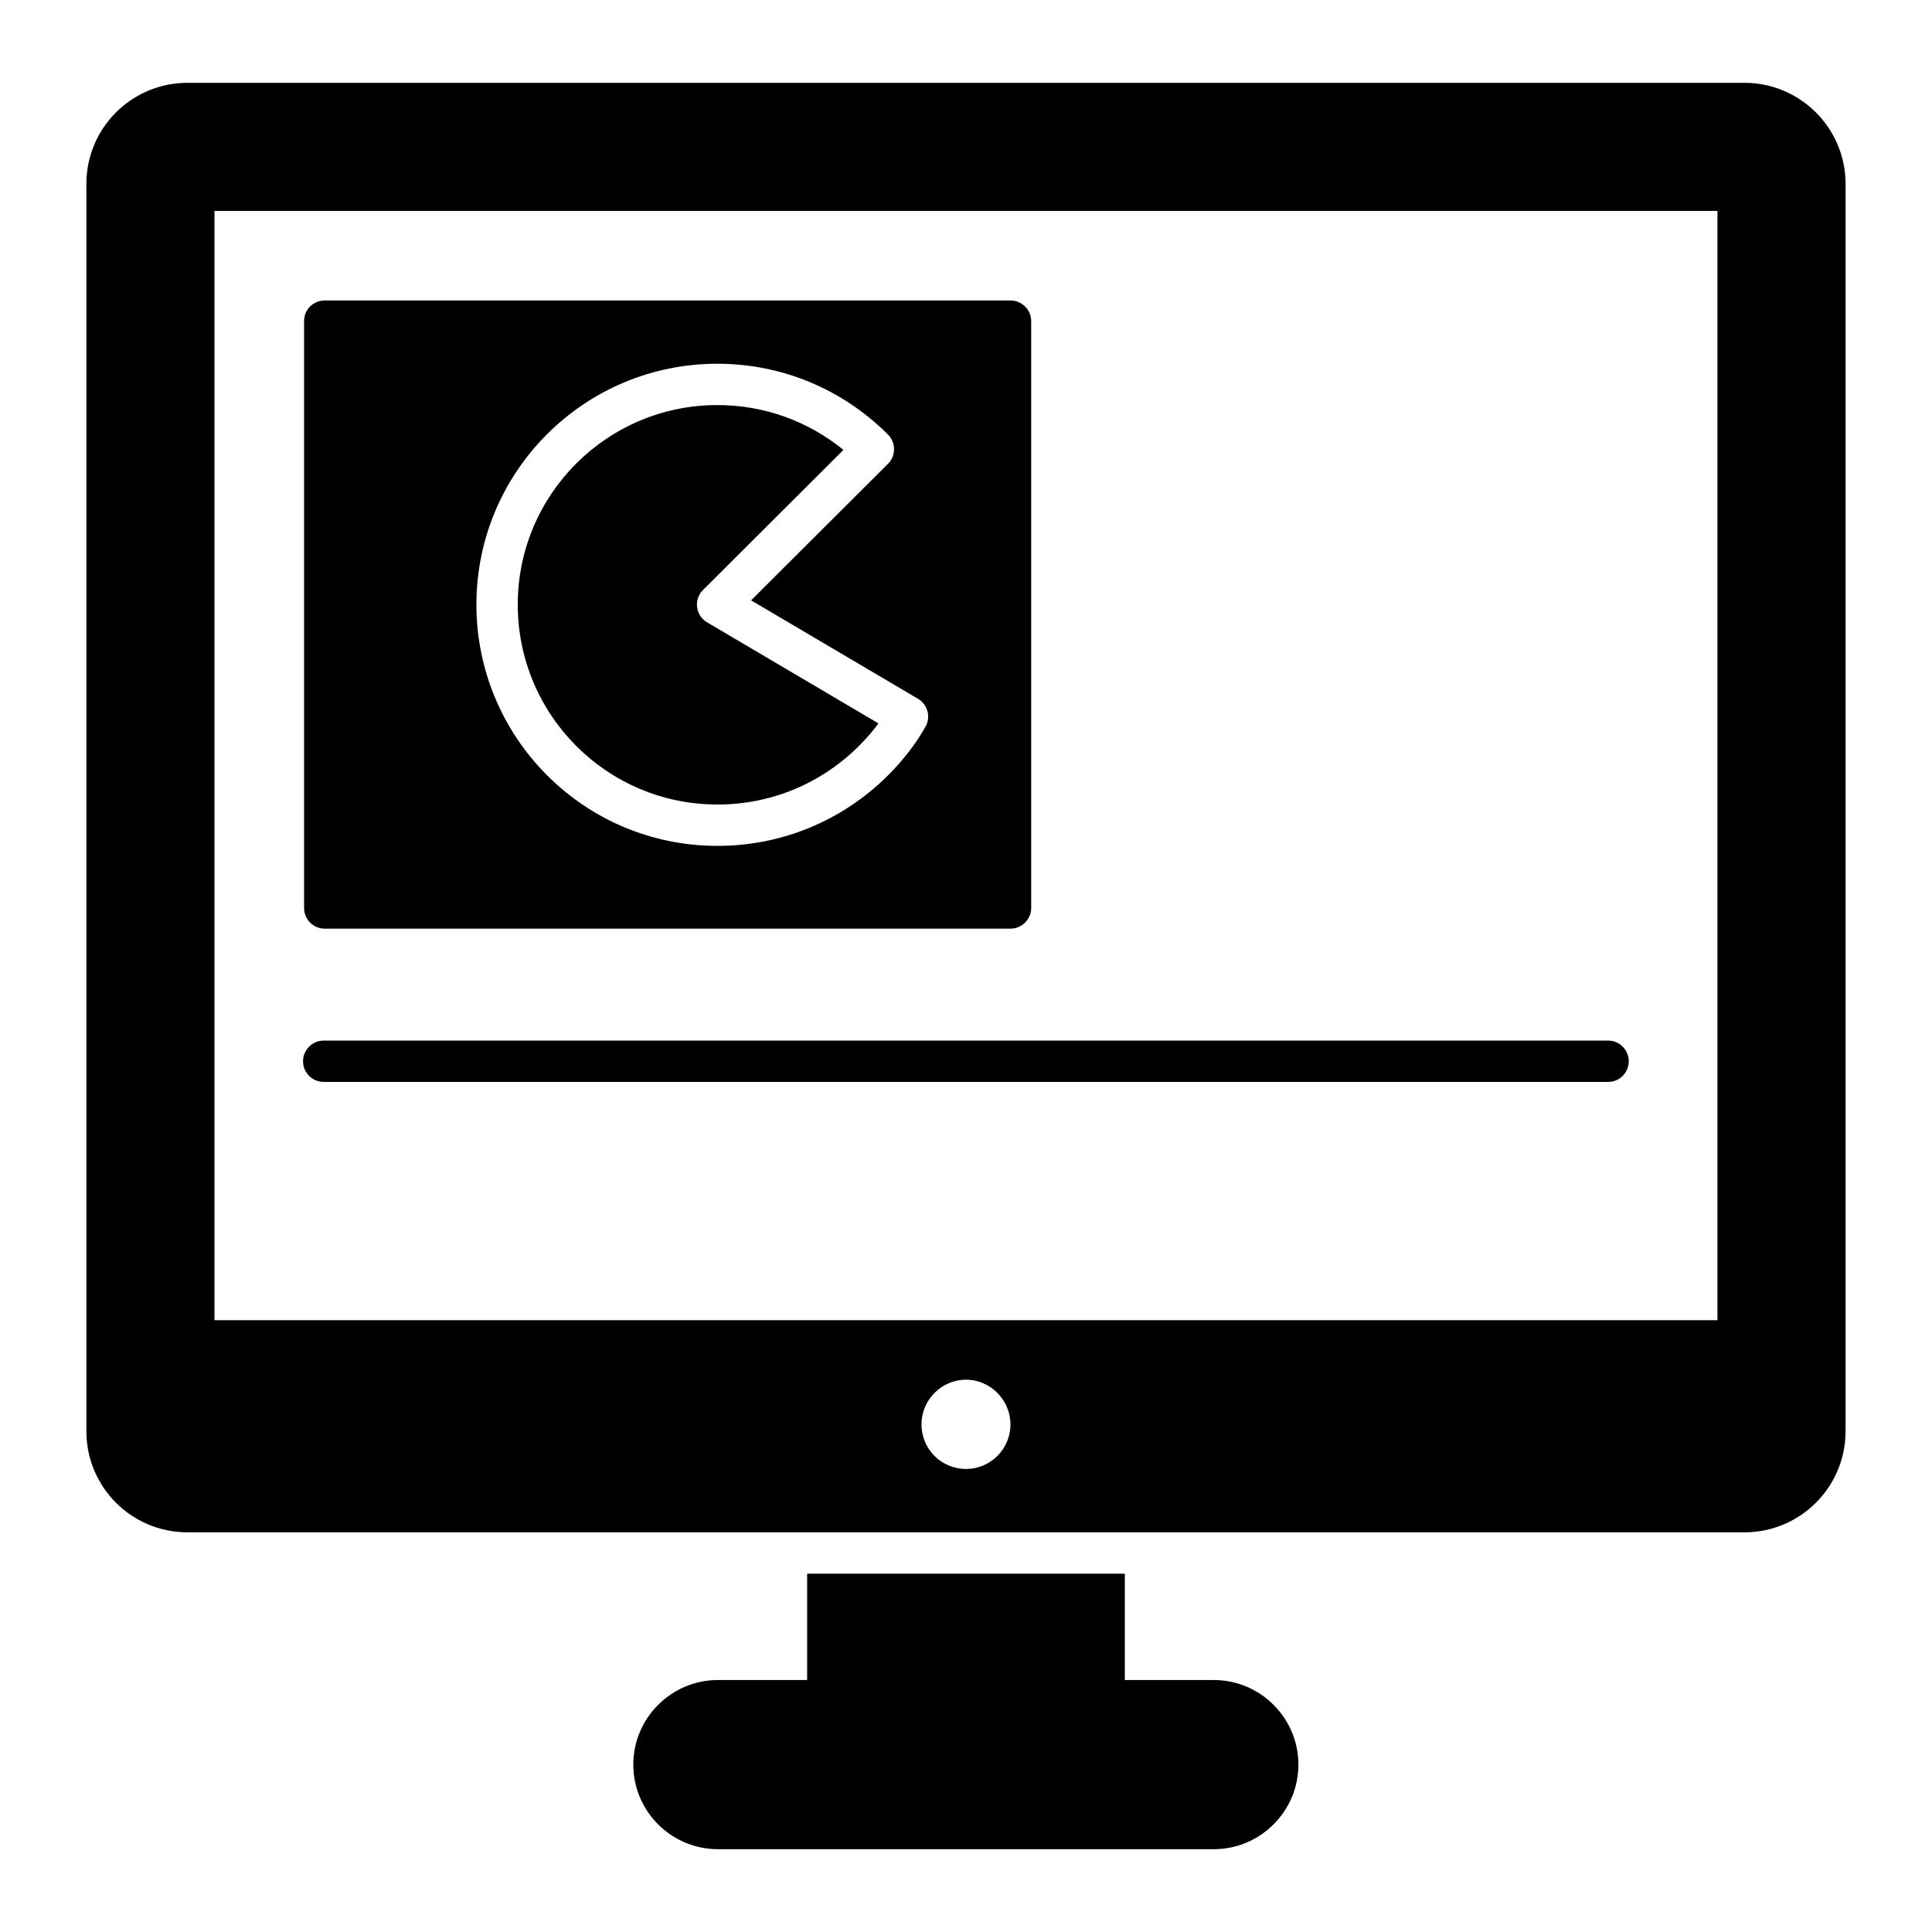
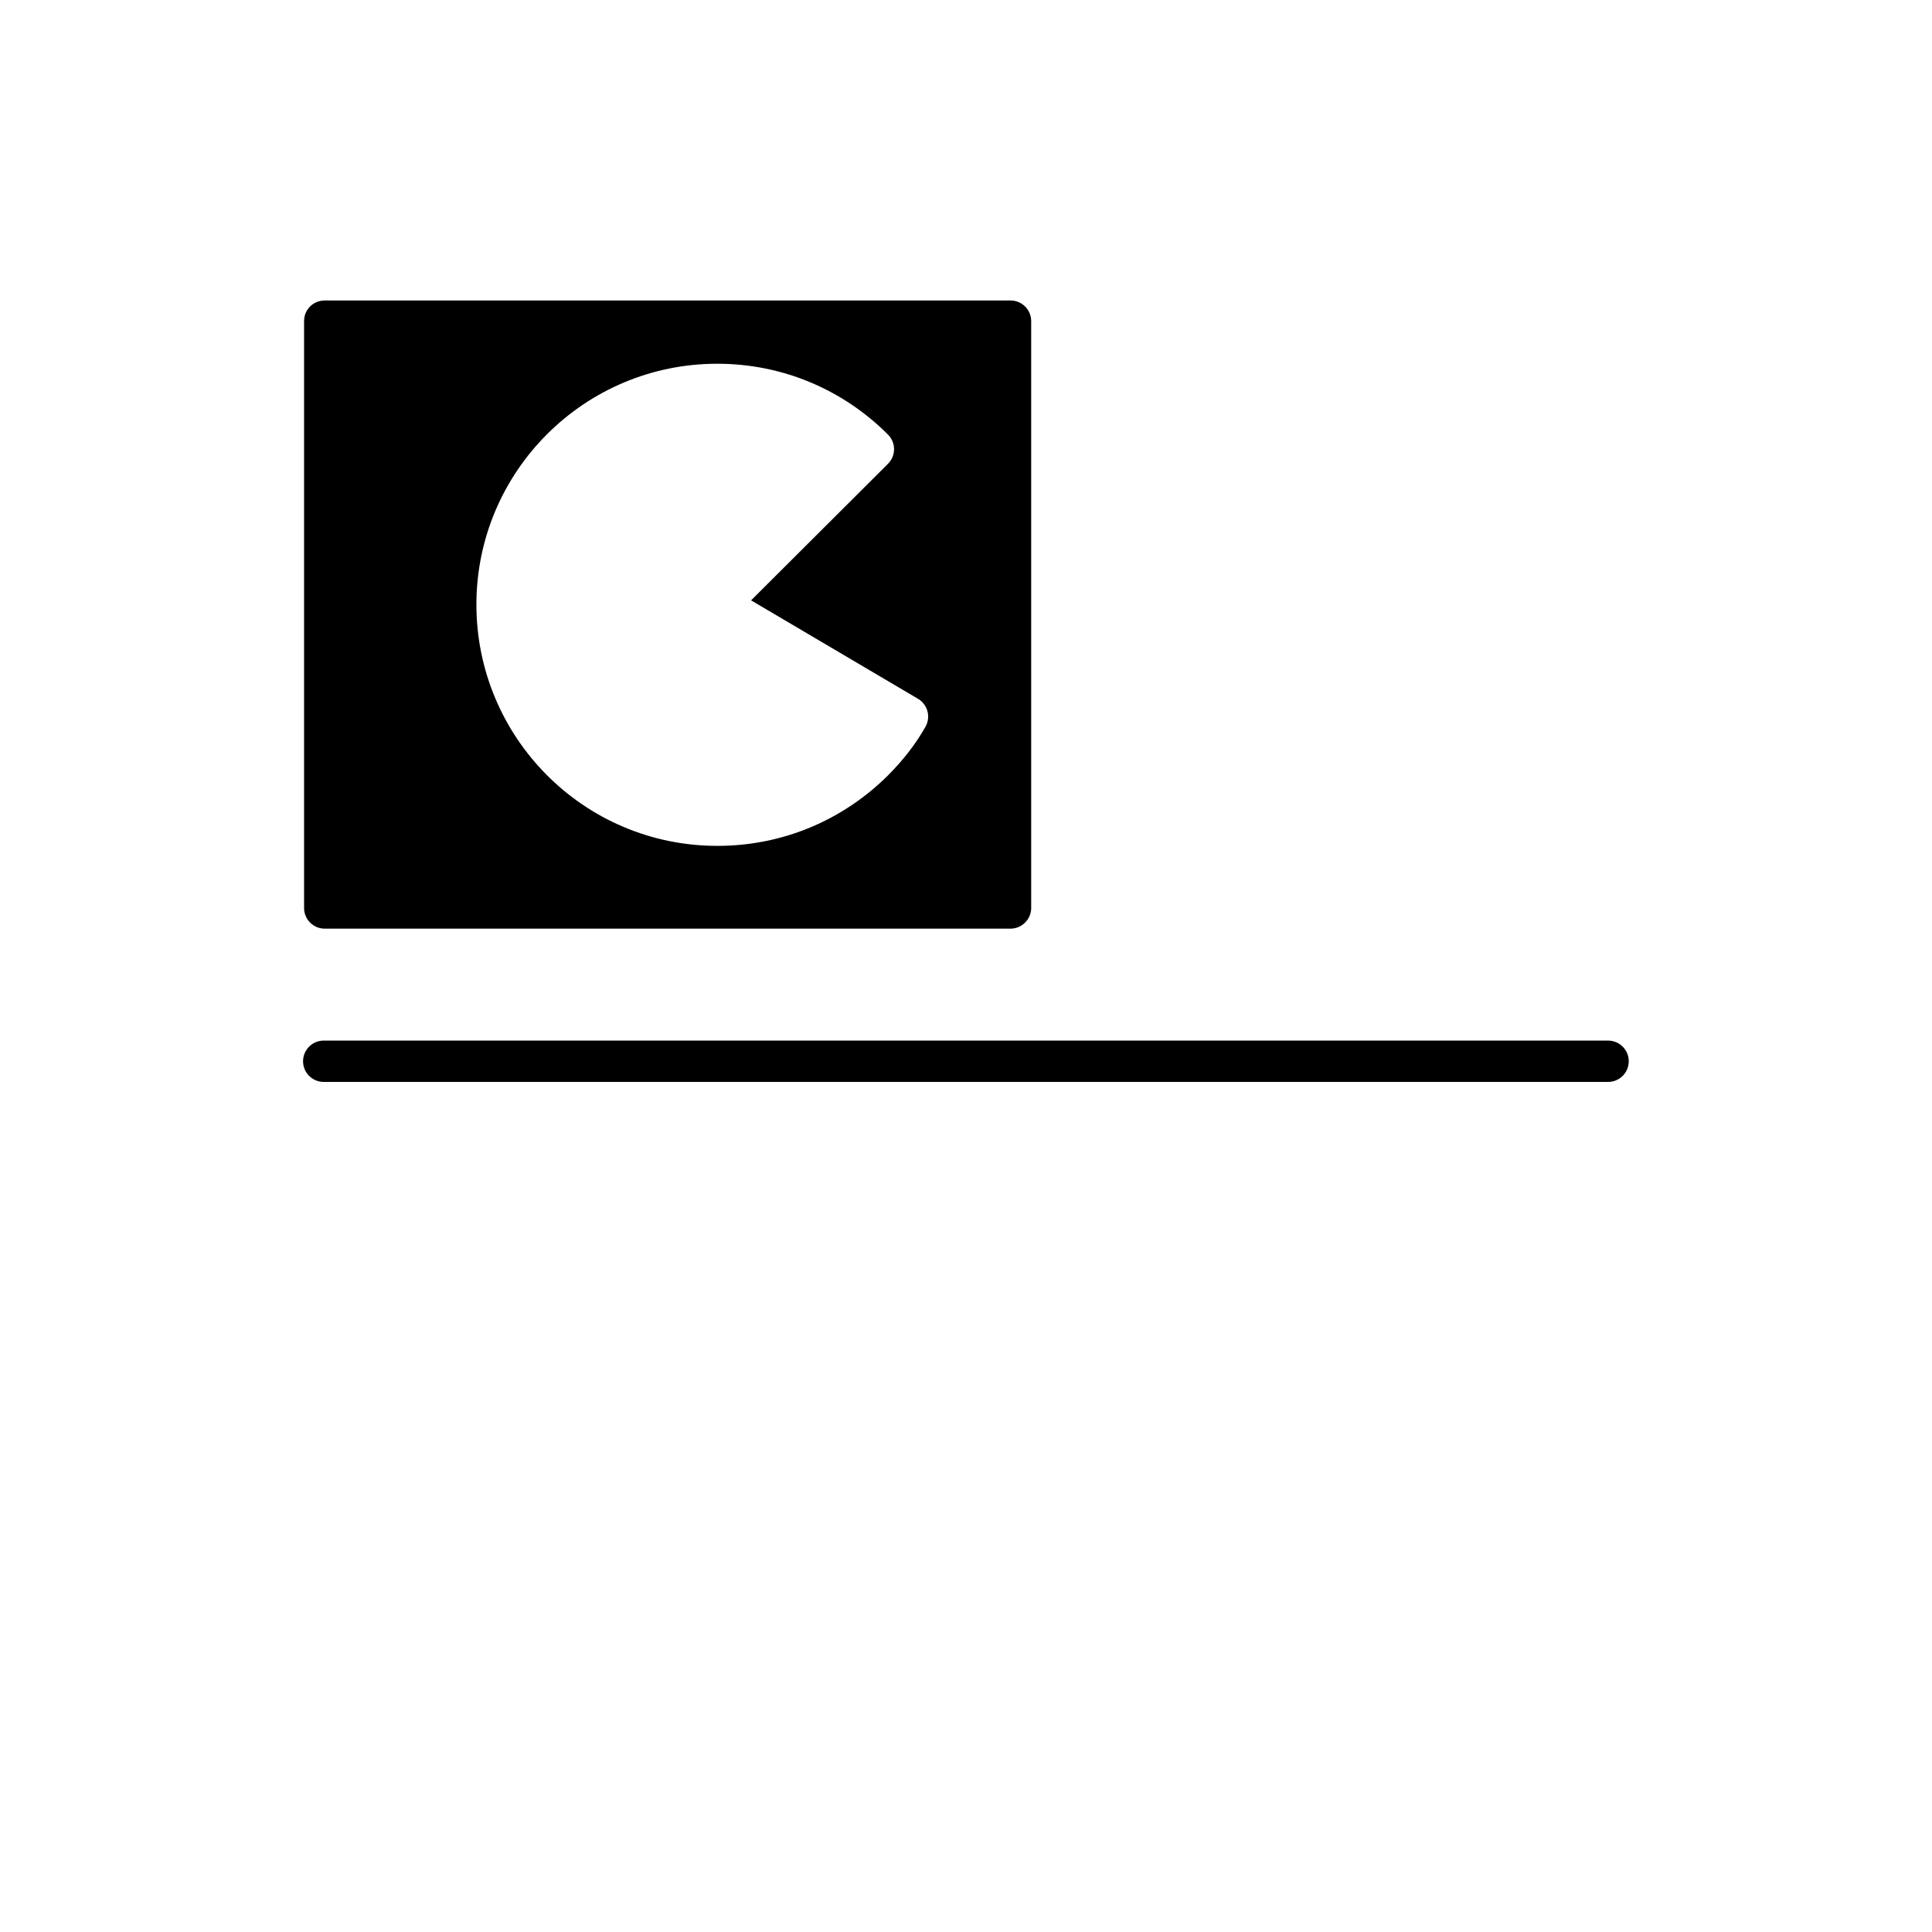
<svg xmlns="http://www.w3.org/2000/svg" fill="#000000" width="800px" height="800px" version="1.1" viewBox="144 144 512 512">
  <g>
-     <path d="m606.3 165.95h-412.61c-14.82 0-26.797 11.977-26.797 26.797v330.54c0 14.82 11.973 26.797 26.797 26.797h412.61c14.75 0 26.797-11.973 26.797-26.797v-330.54c0-14.82-12.047-26.797-26.797-26.797zm-206.27 367.34c-6.57 0-11.828-5.258-11.828-11.828 0-6.426 5.258-11.828 11.828-11.828 6.426 0 11.754 5.402 11.754 11.828 0 6.57-5.328 11.828-11.754 11.828zm199.11-39.43h-398.3v-293.96h398.3z" />
-     <path d="m488.09 611.64c0 12.34-10.074 22.414-22.414 22.414h-131.43c-12.34 0-22.414-10.074-22.414-22.414 0-12.34 10.078-22.414 22.414-22.414h23.656v-28.184h84.188v28.184h23.586c12.34-0.004 22.418 10.074 22.418 22.414z" />
    <path d="m411.79 223.63h-181.73c-3.066 0-5.477 2.41-5.477 5.477v155.52c0 2.992 2.41 5.477 5.477 5.477h181.74c2.992 0 5.477-2.484 5.477-5.477l-0.004-155.52c0-3.066-2.481-5.477-5.477-5.477zm-22.523 112.96c-2.523 4.473-5.859 8.809-9.941 12.891-12.109 12.051-28.152 18.684-45.191 18.684-35.543 0-63.91-28.875-63.883-64.004 0.043-35.223 28.609-63.766 63.832-63.766 17.07 0 33.137 6.668 45.242 18.773 1.027 1.027 1.605 2.422 1.605 3.875s-0.578 2.848-1.613 3.875l-36.273 36.18 44.23 26.086c2.57 1.52 3.457 4.809 1.992 7.406z" />
-     <path d="m328.74 304.9c-0.215-1.68 0.363-3.367 1.57-4.562l37.207-37.109c-9.441-7.699-21.121-11.883-33.426-11.883-29.156 0-52.852 23.648-52.879 52.824-0.027 29.152 23.531 53.035 52.93 53.035 14.125 0 27.43-5.5 37.457-15.484 1.945-1.949 3.688-3.957 5.207-6.008l-45.406-26.781c-1.469-0.855-2.449-2.348-2.66-4.031z" />
    <path d="m570.17 430.72h-340.38c-3.023 0-5.477-2.453-5.477-5.477 0-3.023 2.453-5.477 5.477-5.477h340.37c3.023 0 5.477 2.453 5.477 5.477 0.004 3.023-2.449 5.477-5.473 5.477z" />
  </g>
</svg>